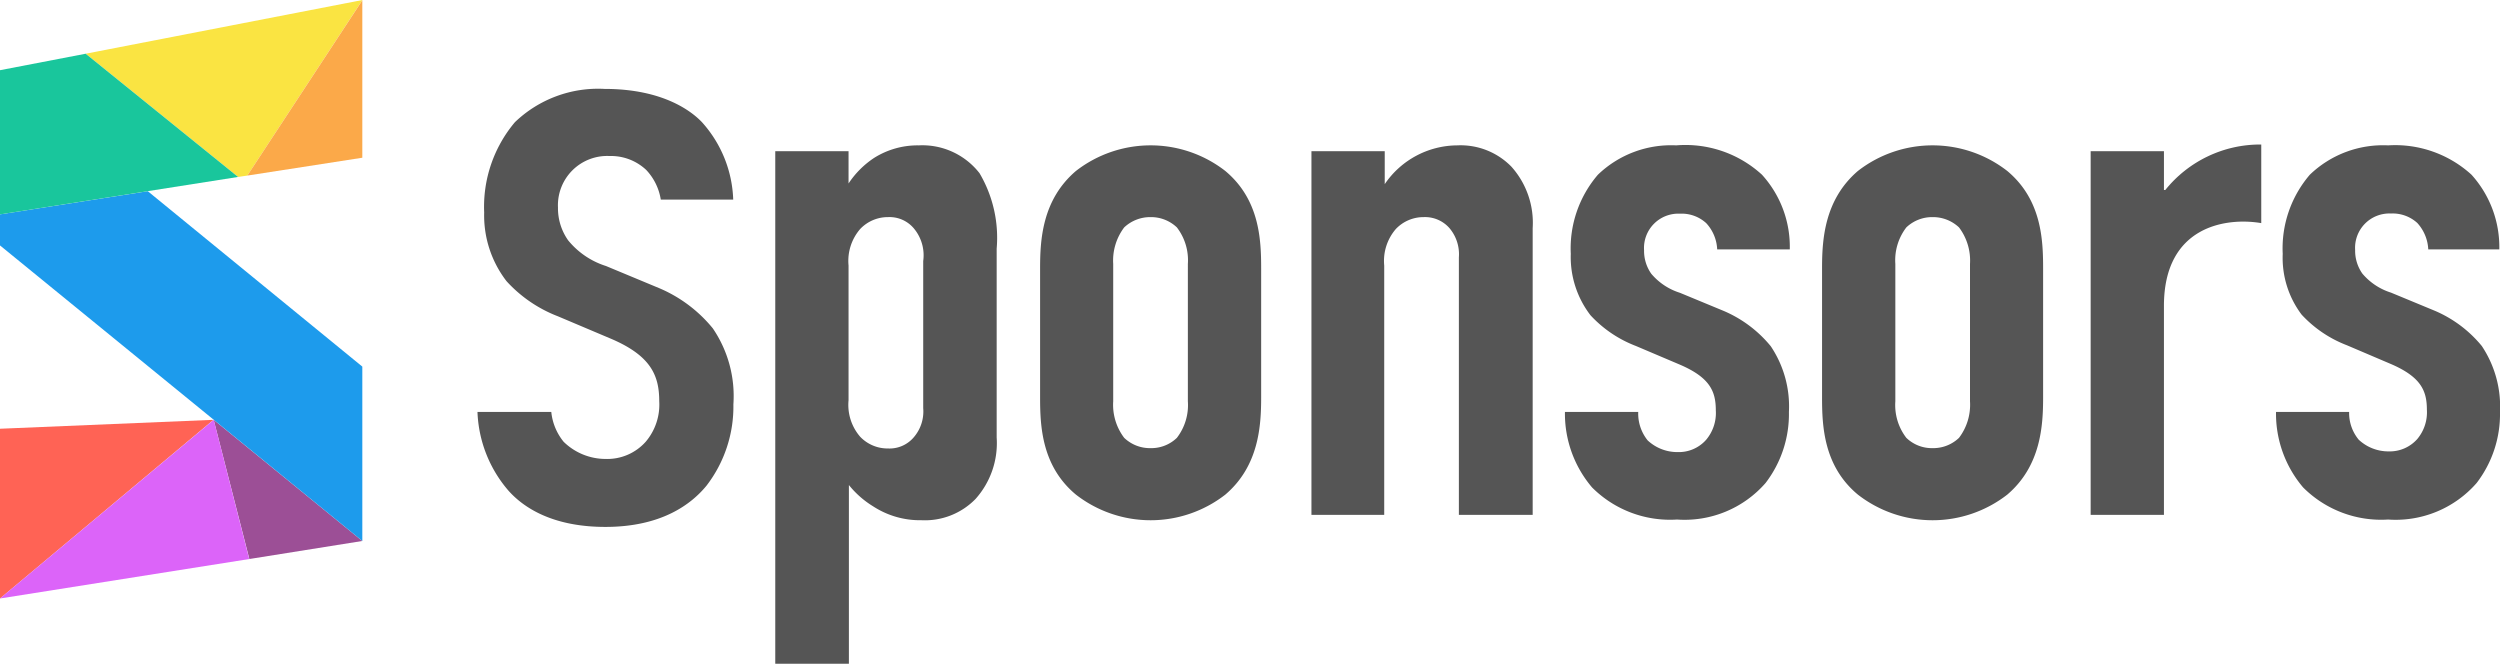
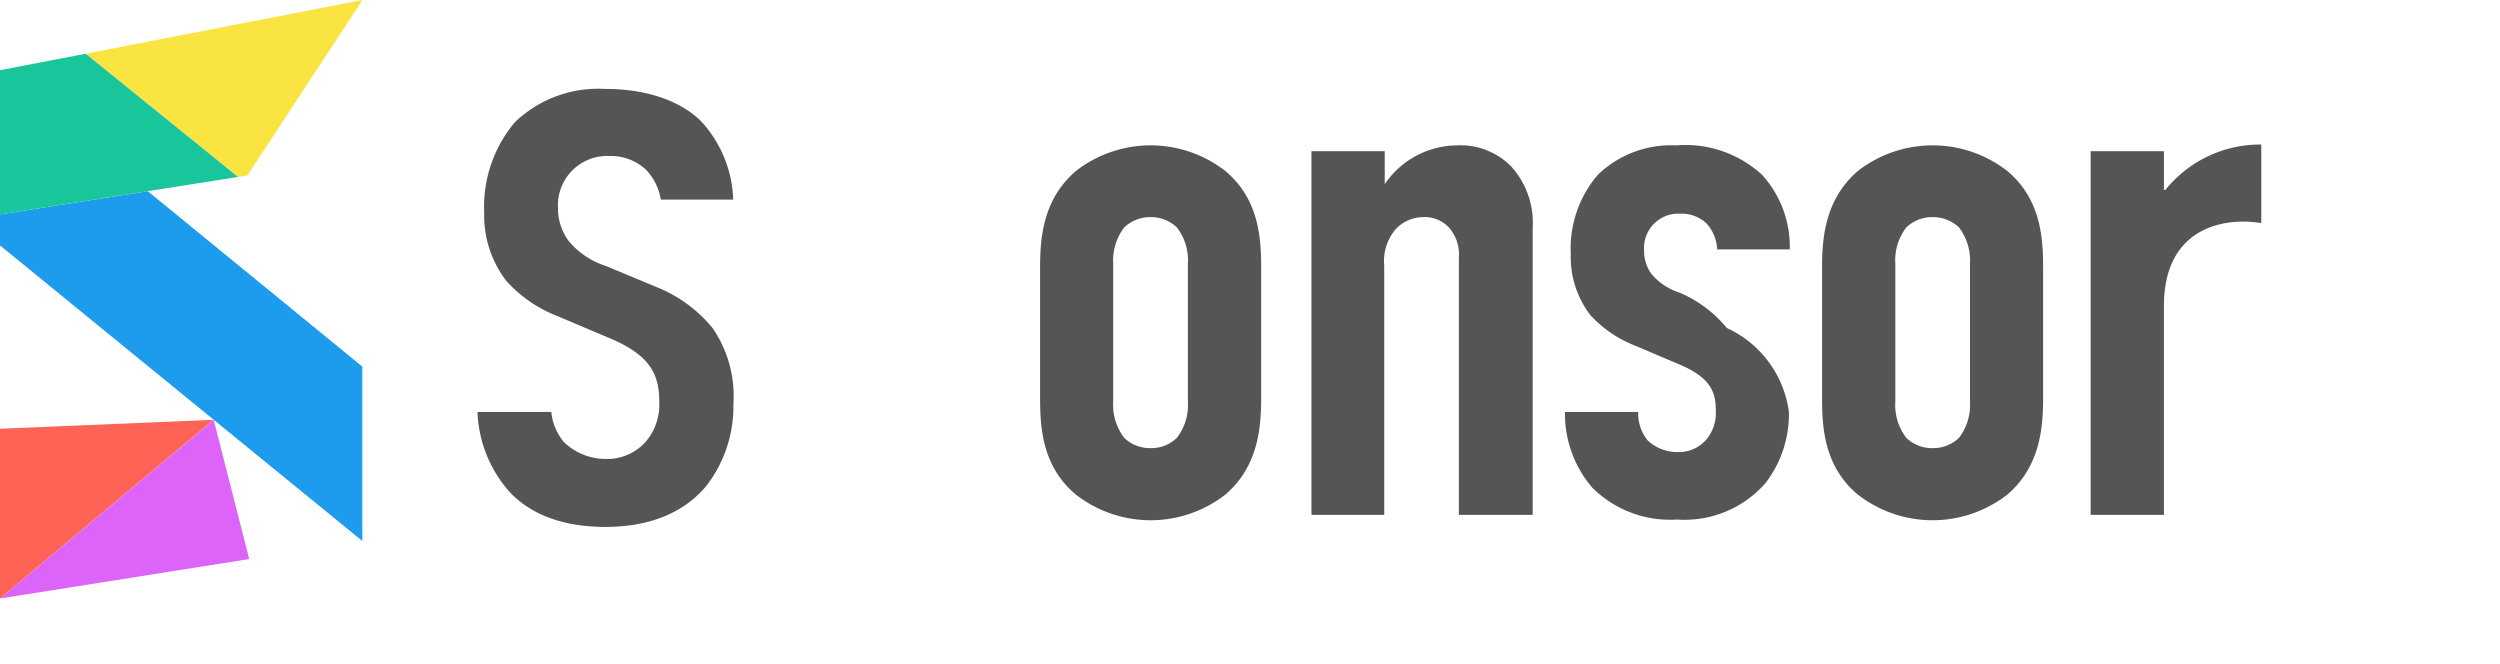
<svg xmlns="http://www.w3.org/2000/svg" viewBox="0 0 145.66 38.67">
  <defs>
    <style>.cls-1{fill:#fae442;}.cls-2{fill:#fba949;}.cls-3{fill:#9c4f96;}.cls-4{fill:#ff6355;}.cls-5{fill:#1d9bec;}.cls-6{fill:#19c69c;}.cls-7{fill:#dc64f9;}.cls-8{fill:#555;}</style>
  </defs>
  <g id="レイヤー_2" data-name="レイヤー 2">
    <g id="Sposors_logo" data-name="Sposors logo">
      <g id="Sposors_logo-2" data-name="Sposors logo">
        <g id="Mark">
          <polygon id="color7" class="cls-1" points="14.41 10.23 21.12 0 4.99 3.13 13.87 10.31 14.41 10.23" />
-           <polygon id="color6" class="cls-2" points="21.11 9.19 21.11 0.02 14.41 10.23 21.11 9.19" />
-           <polygon id="color5" class="cls-3" points="12.45 24.46 14.53 32.57 21.11 31.52 12.45 24.46" />
          <polygon id="color4" class="cls-4" points="12.44 24.46 0 24.98 0 34.87 12.44 24.46" />
          <polygon id="color3" class="cls-5" points="8.61 11.14 0 12.49 0 14.3 0 14.3 21.11 31.52 21.11 21.36 8.61 11.14" />
          <polygon id="color2" class="cls-6" points="13.87 10.31 4.99 3.13 0 4.09 0 12.49 13.87 10.31" />
          <polygon id="color1" class="cls-7" points="14.52 32.57 12.45 24.46 0 34.87 14.53 32.57 14.52 32.57" />
        </g>
        <g id="Text">
          <path class="cls-8" d="M37.65,9.9a3.26,3.26,0,0,1,.85,1.73h4.22A7.08,7.08,0,0,0,40.9,7.12c-.56-.59-2.21-1.94-5.68-1.94A7,7,0,0,0,30,7.12a7.65,7.65,0,0,0-1.79,5.26,6.27,6.27,0,0,0,1.3,4,7.86,7.86,0,0,0,3,2.05l3.05,1.29c2.37,1,2.85,2.16,2.85,3.66a3.34,3.34,0,0,1-.79,2.36,3,3,0,0,1-2.34,1,3.5,3.5,0,0,1-2.44-1A3.27,3.27,0,0,1,32.12,24h-4.3a7.42,7.42,0,0,0,1.79,4.57c.88,1,2.58,2.13,5.66,2.13,3.26,0,5-1.31,5.9-2.41a7.56,7.56,0,0,0,1.56-4.73,7,7,0,0,0-1.2-4.43,8.12,8.12,0,0,0-3.12-2.34l-3.1-1.29A4.66,4.66,0,0,1,33.1,14a3.24,3.24,0,0,1-.59-1.91,2.87,2.87,0,0,1,3-3A3,3,0,0,1,37.65,9.9Z" />
-           <path class="cls-8" d="M49.44,10.69h0A5.27,5.27,0,0,1,50.93,9.2a4.75,4.75,0,0,1,2.6-.73,4.22,4.22,0,0,1,3.54,1.62,7.4,7.4,0,0,1,1,4.4v11a4.88,4.88,0,0,1-1.23,3.58,4.12,4.12,0,0,1-3.16,1.24,5,5,0,0,1-2.81-.81,5.47,5.47,0,0,1-1.41-1.24V38.67H45.17V8.81h4.27Zm0,12.63a2.84,2.84,0,0,0,.68,2.13,2.21,2.21,0,0,0,1.62.68,1.85,1.85,0,0,0,1.49-.64,2.3,2.3,0,0,0,.56-1.71V15.21a2.44,2.44,0,0,0-.56-1.92,1.85,1.85,0,0,0-1.49-.64,2.22,2.22,0,0,0-1.62.69,2.84,2.84,0,0,0-.68,2.13Z" />
          <path class="cls-8" d="M76.41,8.81h4.27v1.92A5.14,5.14,0,0,1,84.9,8.47a4.14,4.14,0,0,1,3.16,1.24,4.9,4.9,0,0,1,1.24,3.58V30H85V15a2.36,2.36,0,0,0-.55-1.71,1.89,1.89,0,0,0-1.5-.64,2.22,2.22,0,0,0-1.62.69,2.84,2.84,0,0,0-.68,2.13V30H76.41Z" />
-           <path class="cls-8" d="M100.05,14.53A2.4,2.4,0,0,0,99.41,13a2.12,2.12,0,0,0-1.53-.55,2,2,0,0,0-2.09,2.13,2.31,2.31,0,0,0,.42,1.37,3.59,3.59,0,0,0,1.67,1.11l2.56,1.06a7.18,7.18,0,0,1,2.73,2.05A6.29,6.29,0,0,1,104.23,24a6.6,6.6,0,0,1-1.36,4.14,6.26,6.26,0,0,1-5.16,2.13,6.42,6.42,0,0,1-4.95-1.87A6.63,6.63,0,0,1,91.18,24h4.27A2.49,2.49,0,0,0,96,25.66a2.53,2.53,0,0,0,1.75.68,2.12,2.12,0,0,0,1.66-.72,2.42,2.42,0,0,0,.56-1.71c0-1.11-.34-1.92-2.13-2.68l-2.52-1.07a7,7,0,0,1-2.65-1.79,5.56,5.56,0,0,1-1.15-3.58,6.59,6.59,0,0,1,1.58-4.61,6.15,6.15,0,0,1,4.56-1.71,6.6,6.6,0,0,1,5,1.71,6.24,6.24,0,0,1,1.62,4.35Z" />
+           <path class="cls-8" d="M100.05,14.53A2.4,2.4,0,0,0,99.41,13a2.12,2.12,0,0,0-1.53-.55,2,2,0,0,0-2.09,2.13,2.31,2.31,0,0,0,.42,1.37,3.59,3.59,0,0,0,1.67,1.11a7.18,7.18,0,0,1,2.73,2.05A6.29,6.29,0,0,1,104.23,24a6.6,6.6,0,0,1-1.36,4.14,6.26,6.26,0,0,1-5.16,2.13,6.42,6.42,0,0,1-4.95-1.87A6.63,6.63,0,0,1,91.18,24h4.27A2.49,2.49,0,0,0,96,25.66a2.53,2.53,0,0,0,1.75.68,2.12,2.12,0,0,0,1.66-.72,2.42,2.42,0,0,0,.56-1.71c0-1.11-.34-1.92-2.13-2.68l-2.52-1.07a7,7,0,0,1-2.65-1.79,5.56,5.56,0,0,1-1.15-3.58,6.59,6.59,0,0,1,1.58-4.61,6.15,6.15,0,0,1,4.56-1.71,6.6,6.6,0,0,1,5,1.71,6.24,6.24,0,0,1,1.62,4.35Z" />
          <path class="cls-8" d="M106.16,15.64c0-1.67.13-4,2.09-5.68a7.09,7.09,0,0,1,8.7,0c2,1.67,2.09,4,2.09,5.68v7.51c0,1.66-.13,4-2.09,5.67a7.09,7.09,0,0,1-8.7,0c-2-1.66-2.09-4-2.09-5.67Zm8.62-.26a3.2,3.2,0,0,0-.64-2.13,2.21,2.21,0,0,0-1.54-.6,2.18,2.18,0,0,0-1.53.6,3.14,3.14,0,0,0-.64,2.13v8a3.13,3.13,0,0,0,.64,2.13,2.14,2.14,0,0,0,1.53.6,2.17,2.17,0,0,0,1.54-.6,3.18,3.18,0,0,0,.64-2.13Z" />
          <path class="cls-8" d="M60.6,15.64c0-1.67.12-4,2.09-5.68a7.09,7.09,0,0,1,8.7,0c2,1.67,2.09,4,2.09,5.68v7.51c0,1.66-.13,4-2.09,5.67a7.09,7.09,0,0,1-8.7,0c-2-1.66-2.09-4-2.09-5.67Zm8.61-.26a3.14,3.14,0,0,0-.64-2.13,2.18,2.18,0,0,0-1.53-.6,2.21,2.21,0,0,0-1.54.6,3.2,3.2,0,0,0-.64,2.13v8a3.18,3.18,0,0,0,.64,2.13,2.17,2.17,0,0,0,1.54.6,2.14,2.14,0,0,0,1.53-.6,3.13,3.13,0,0,0,.64-2.13Z" />
          <path class="cls-8" d="M126.08,8.81v2.26l.08,0a7.09,7.09,0,0,1,5.59-2.65V13c-2.05-.35-5.67.17-5.67,4.82V30h-4.27V8.81Z" />
-           <path class="cls-8" d="M141.48,14.53a2.45,2.45,0,0,0-.64-1.54,2.13,2.13,0,0,0-1.53-.55,2,2,0,0,0-2.09,2.13,2.31,2.31,0,0,0,.42,1.37,3.59,3.59,0,0,0,1.67,1.11l2.56,1.06a7.18,7.18,0,0,1,2.73,2.05A6.36,6.36,0,0,1,145.66,24a6.6,6.6,0,0,1-1.36,4.14,6.26,6.26,0,0,1-5.16,2.13,6.42,6.42,0,0,1-4.95-1.87,6.63,6.63,0,0,1-1.58-4.4h4.26a2.44,2.44,0,0,0,.56,1.62,2.53,2.53,0,0,0,1.75.68,2.14,2.14,0,0,0,1.66-.72,2.42,2.42,0,0,0,.56-1.71c0-1.11-.35-1.92-2.14-2.68l-2.51-1.07a7,7,0,0,1-2.65-1.79A5.5,5.5,0,0,1,133,14.79a6.59,6.59,0,0,1,1.58-4.61,6.15,6.15,0,0,1,4.56-1.71A6.6,6.6,0,0,1,144,10.18a6.29,6.29,0,0,1,1.62,4.35Z" />
        </g>
      </g>
    </g>
  </g>
</svg>